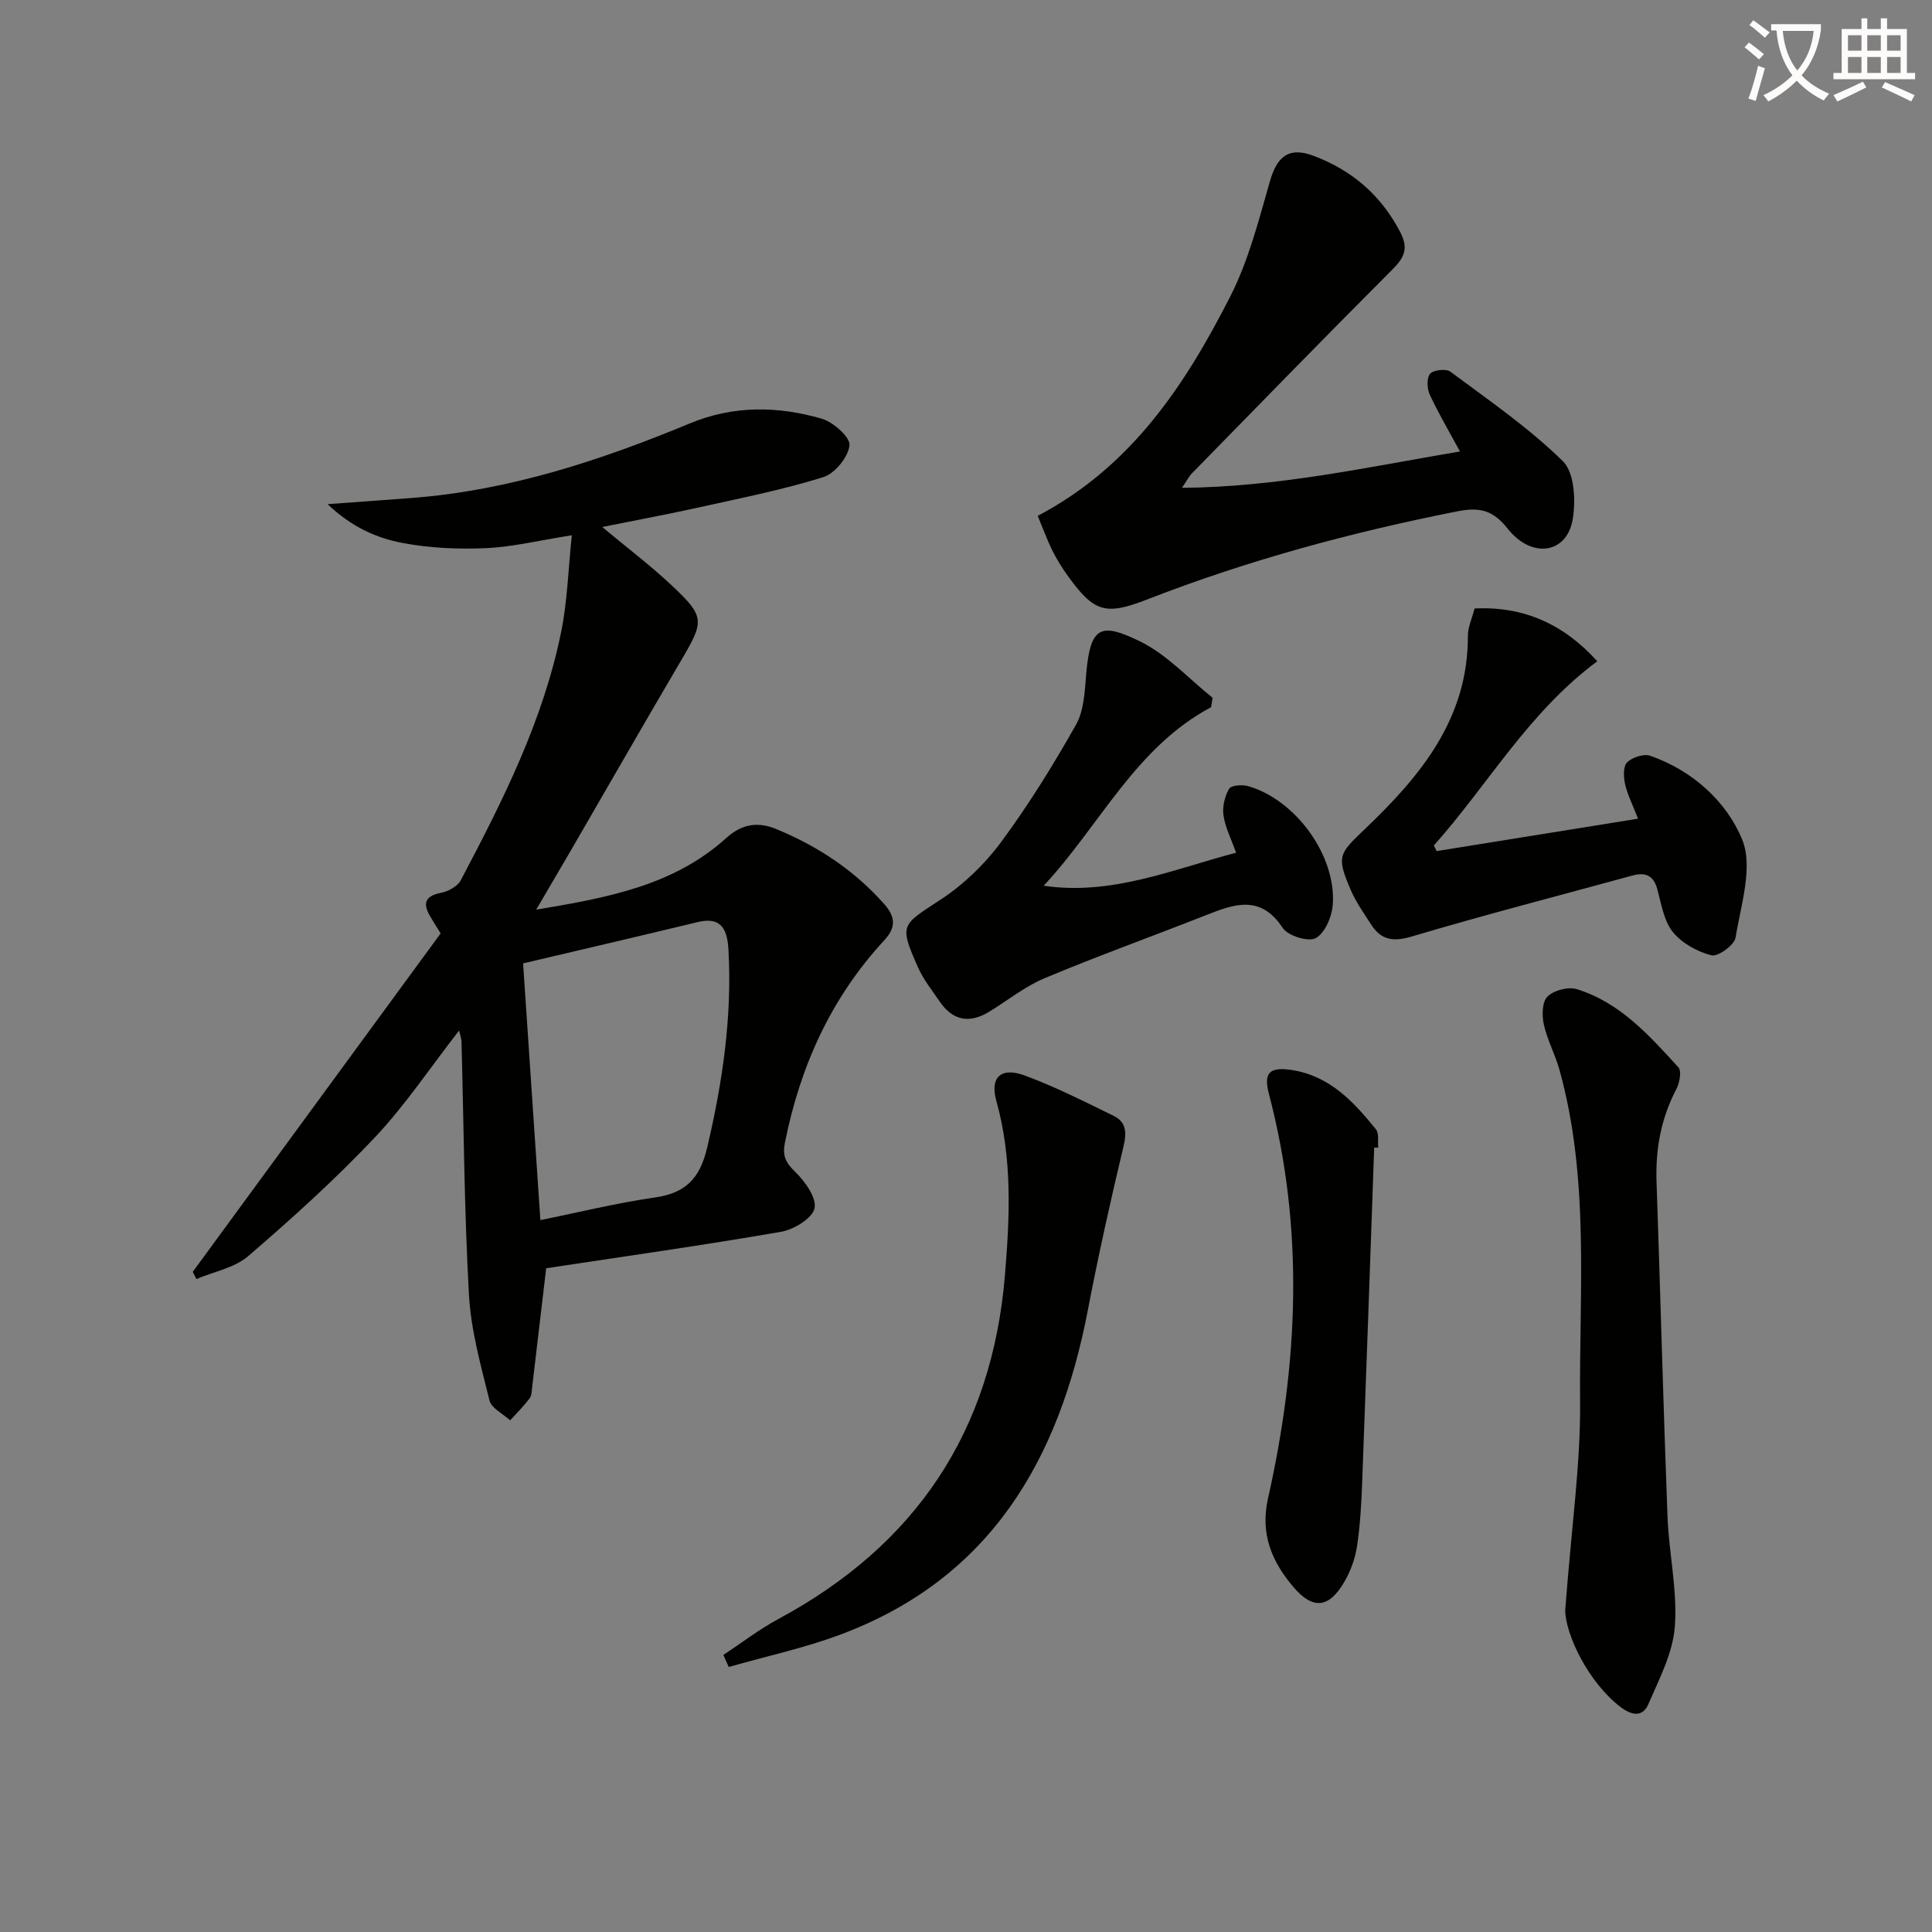
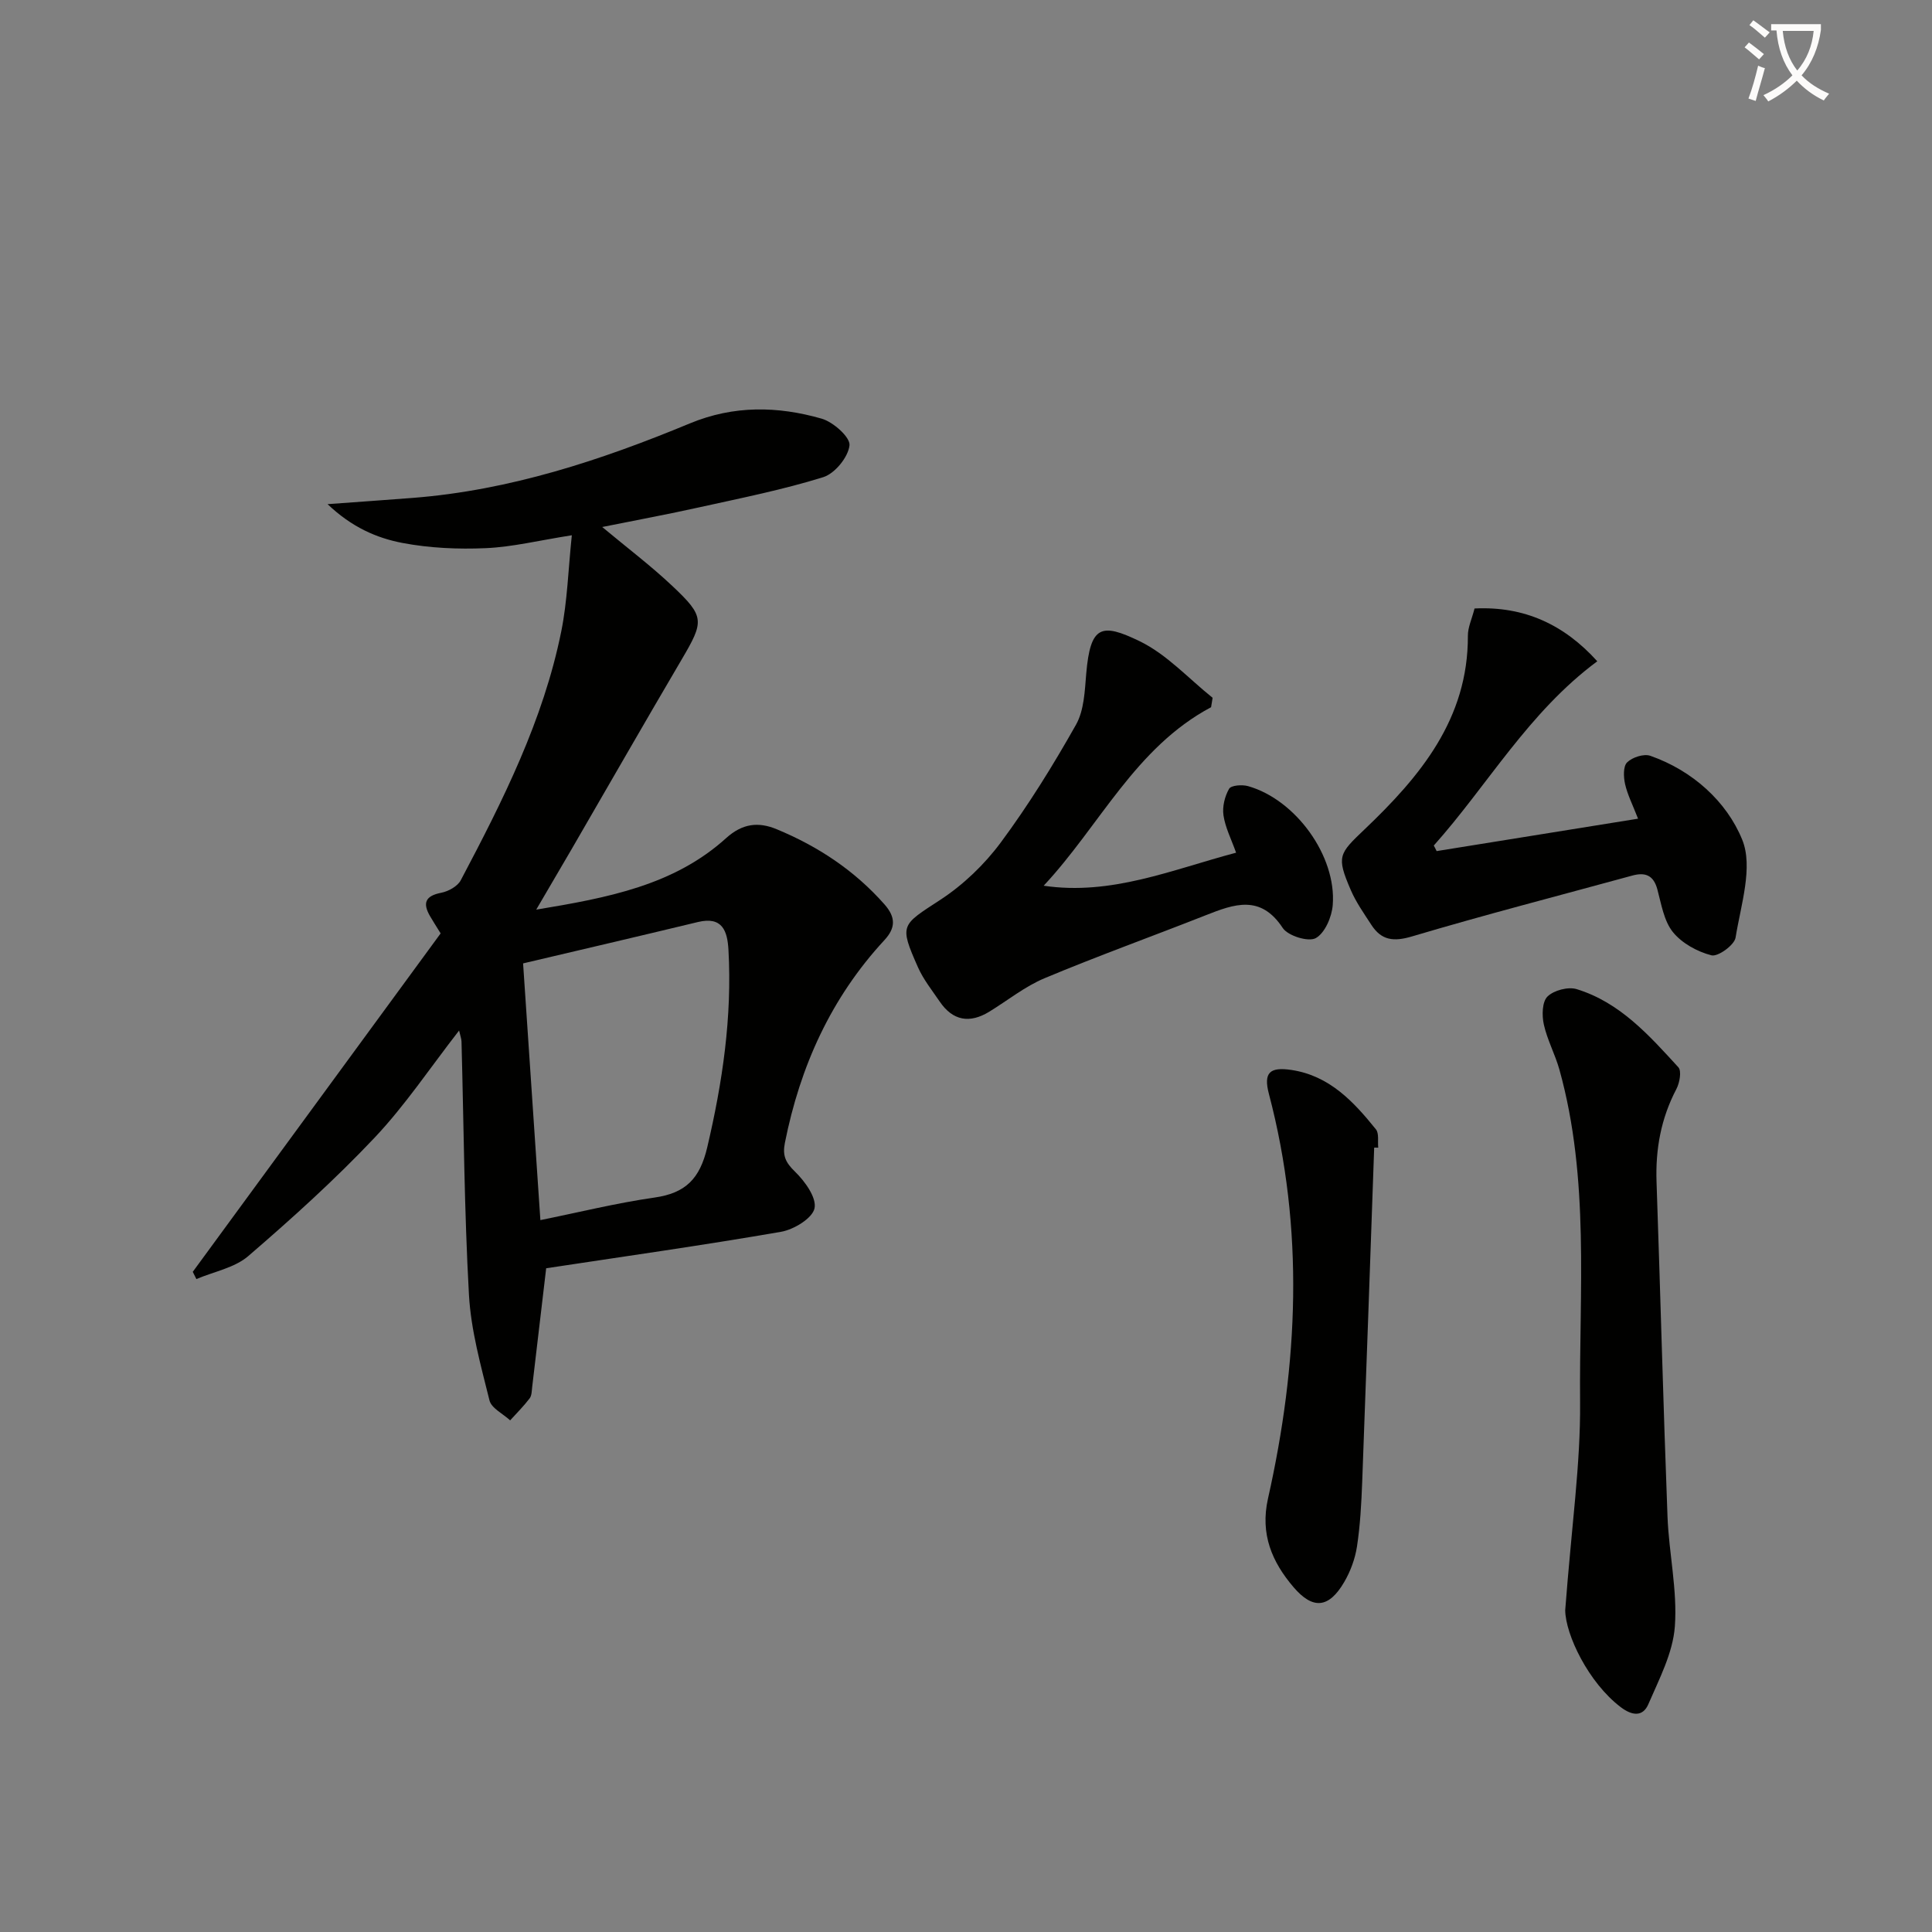
<svg xmlns="http://www.w3.org/2000/svg" enable-background="new 0 0 400 400" viewBox="0 0 400 400">
  <rect x="0" y="0" width="400" height="400" fill="#808080" stroke="none" />
  <path d="m362.1 8.8c1.1.8 2.1 1.6 3.1 2.4l-1 1.1c-1.3-1.1-2.3-2-3-2.5zm1.9 4.8c.5.2.9.4 1.4.5-.6 2.3-1.3 4.5-1.9 6.8l-1.5-.5c.8-2.1 1.4-4.3 2-6.8zm-1-9.4c1.3.9 2.4 1.8 3.4 2.5l-1 1.1c-1.4-1.2-2.4-2.1-3.2-2.6zm3.7 2.2v-1.4h10.3v1.2c-.5 3.6-1.8 6.8-4 9.4 1.5 1.6 3.4 2.8 5.7 3.8-.3.4-.7.8-1.1 1.4-2.3-1.1-4.1-2.5-5.6-4.1-1.6 1.6-3.6 3.1-5.9 4.3-.3-.5-.7-.9-1-1.3 2.4-1.1 4.4-2.5 6-4.1-1.9-2.5-3-5.6-3.3-9.3h-1.1zm8.8 0h-6.4c.3 3.3 1.3 6 3 8.2 2-2.3 3.1-5.1 3.4-8.2z" fill="#fcfbfa" />
-   <path d="m385.3 3.8h1.3v2.2h2.8v-2.2h1.3v2.2h4.1v9.1h1.7v1.3h-16.9v-1.3h1.7v-9.1h4.1v-2.2zm.4 13.1.7 1.2c-1.8.9-3.8 1.9-6 2.9-.2-.4-.5-.8-.8-1.3 2.3-1 4.3-1.9 6.1-2.8zm-3.1-6.4h2.8v-3.2h-2.8zm0 4.6h2.8v-3.3h-2.8zm4-4.6h2.8v-3.2h-2.8zm0 4.6h2.8v-3.3h-2.8zm3.7 1.9c2.1.9 4.1 1.8 6.1 2.7l-.7 1.3c-2.2-1.1-4.2-2-6.1-2.9zm3.2-9.7h-2.8v3.2h2.8zm-2.8 7.8h2.8v-3.3h-2.8z" fill="#fcfbfa" />
  <g fill="#010100">
    <path d="m113.08 262.58c-.95 8.09-1.91 16.31-2.89 24.52-.1.82-.08 1.81-.53 2.41-1.22 1.61-2.67 3.05-4.04 4.56-1.48-1.37-3.88-2.51-4.28-4.14-1.79-7.21-3.84-14.52-4.25-21.88-.97-17.44-1.07-34.94-1.54-52.41-.02-.61-.26-1.2-.5-2.28-6 7.71-11.17 15.49-17.49 22.18-8.19 8.67-17.1 16.72-26.15 24.51-2.84 2.45-7.13 3.22-10.75 4.77-.25-.5-.5-1-.75-1.5 17.13-23.38 34.26-46.77 51.32-70.07-1-1.62-1.62-2.58-2.19-3.56-1.58-2.72-.99-4.21 2.3-4.85 1.5-.29 3.4-1.34 4.06-2.6 8.7-16.46 17.09-33.11 20.81-51.55 1.26-6.25 1.43-12.72 2.18-19.87-6.81 1.07-12.29 2.43-17.81 2.67-5.74.25-11.64-.01-17.27-1.08-5.32-1.02-10.46-3.24-15.49-8.03 6.78-.5 12.18-.87 17.57-1.29 20.11-1.56 39-7.78 57.44-15.43 9.1-3.77 18.2-3.59 27.29-.98 2.4.69 5.94 3.85 5.76 5.52-.26 2.44-3.03 5.84-5.43 6.59-8.37 2.61-17.02 4.33-25.6 6.23-6.58 1.46-13.21 2.69-20.17 4.09 5.18 4.32 10.08 8.02 14.52 12.21 6.74 6.35 6.61 7.27 1.91 15.26-7.67 13.04-15.19 26.17-22.78 39.26-2.24 3.85-4.5 7.69-7.31 12.49 14.82-2.46 28.48-5.01 39.32-14.81 3.38-3.05 6.68-3.41 10.46-1.84 8.57 3.55 16.13 8.54 22.33 15.57 2.37 2.69 2.29 4.9-.03 7.4-11.05 11.94-17.45 26.14-20.6 41.98-.52 2.64.14 4.05 2.08 5.93 2.05 1.99 4.52 5.39 4.06 7.6-.43 2.07-4.28 4.41-6.93 4.87-16.16 2.8-32.41 5.09-48.63 7.55zm-1.2-9.97c7.84-1.58 15.68-3.53 23.64-4.67 6.44-.92 9.37-3.9 10.9-10.37 3.18-13.52 5.17-27.04 4.4-40.91-.22-3.92-1.26-6.99-6.34-5.76-12.44 3-24.9 5.9-36.18 8.56 1.22 17.91 2.37 35.04 3.58 53.15z" />
-     <path d="m214.85 106.8c19.5-10.25 30.59-27.23 39.87-45.44 3.77-7.4 5.88-15.73 8.19-23.79 1.53-5.33 4.03-7.21 9.08-5.3 7.95 3 13.92 8.14 17.9 15.76 1.73 3.32.94 5.22-1.55 7.71-13.98 13.99-27.77 28.17-41.61 42.31-.56.57-.92 1.33-2.02 2.95 19.86-.16 38.33-4.28 57.56-7.53-2.28-4.22-4.47-7.91-6.26-11.78-.57-1.24-.66-3.47.09-4.32.71-.8 3.31-1.07 4.2-.41 7.96 5.93 16.23 11.61 23.27 18.52 2.42 2.37 2.72 8.23 2.02 12.15-1.25 7.02-8.46 8.1-13.42 1.85-3.1-3.91-5.81-4.53-10.52-3.6-21.87 4.33-43.28 10.11-64.06 18.2-8.66 3.37-11.01 2.74-16.41-4.71-1.26-1.74-2.41-3.59-3.37-5.52-1.07-2.19-1.9-4.51-2.96-7.05z" />
    <path d="m324.06 333.38c1.33-17.57 3.19-30.31 3.08-43.04-.21-23 2.02-46.22-4.27-68.85-.89-3.19-2.53-6.18-3.24-9.39-.41-1.86-.36-4.68.76-5.78 1.31-1.29 4.27-2.07 6.04-1.53 8.95 2.74 15.01 9.57 21.06 16.18.7.77.26 3.23-.41 4.5-3.19 6.07-4.35 12.46-4.11 19.26.8 23.09 1.39 46.18 2.27 69.27.29 7.6 2.07 15.24 1.52 22.74-.4 5.48-3.24 10.88-5.49 16.1-1.13 2.62-3.33 2.42-5.71.61-6.69-5.07-11.44-15.01-11.5-20.07z" />
    <path d="m250.74 146.42c-15.73 8.38-23 24.47-34.66 36.96 14.02 2.07 26.5-3.3 39.84-6.84-1.01-2.83-2.24-5.21-2.61-7.72-.27-1.78.26-3.94 1.16-5.51.42-.73 2.71-.9 3.93-.55 9.85 2.79 18.33 14.47 17.53 24.61-.19 2.47-1.62 5.81-3.52 6.86-1.52.84-5.75-.47-6.83-2.1-4.59-6.98-10.05-4.96-15.94-2.64-11.1 4.38-22.34 8.42-33.35 13.03-4.08 1.7-7.65 4.6-11.47 6.94-4.07 2.49-7.56 1.89-10.28-2.12-1.58-2.32-3.38-4.57-4.5-7.11-3.9-8.82-3.46-8.64 4.64-13.93 4.76-3.11 9.15-7.32 12.54-11.9 5.72-7.72 10.82-15.96 15.55-24.35 1.68-2.98 1.82-6.98 2.12-10.56.86-10.01 3.13-10.58 11.07-6.73 5.61 2.72 10.11 7.72 15.1 11.71-.11.64-.22 1.29-.32 1.95z" />
    <path d="m297.44 176.21c13.69-2.2 27.39-4.41 41.7-6.71-1.12-2.89-2.18-4.95-2.68-7.14-.33-1.46-.43-3.69.42-4.52 1.06-1.05 3.46-1.83 4.8-1.36 8.75 3.06 15.81 9.48 19.02 17.35 2.32 5.67-.28 13.53-1.37 20.3-.25 1.54-3.65 4-4.99 3.66-2.93-.75-6.12-2.5-7.99-4.82-1.86-2.32-2.39-5.78-3.21-8.83-.79-2.94-2.51-3.6-5.2-2.86-15.2 4.16-30.47 8.1-45.58 12.59-3.82 1.14-6.34.84-8.43-2.38-1.53-2.36-3.19-4.7-4.29-7.27-2.98-6.93-2.44-7.44 2.88-12.51 11.5-10.95 21.46-22.86 21.39-40.09-.01-1.75.84-3.51 1.38-5.64 10.3-.5 18.53 3.32 25.41 10.93-14.27 10.58-22.64 25.59-33.85 38.15.21.37.4.76.59 1.15z" />
-     <path d="m149.76 342.64c3.79-2.5 7.41-5.3 11.39-7.44 28.44-15.32 44.22-38.79 46.91-71.17 1.01-12.18 1.56-24.17-1.78-36.11-1.36-4.87.95-7.05 5.82-5.27 6.33 2.32 12.38 5.41 18.46 8.37 2.62 1.28 2.74 3.44 2.05 6.33-2.69 11.26-5.21 22.57-7.39 33.93-5.92 30.9-20.13 55.49-51.13 67.11-7.52 2.82-15.46 4.52-23.21 6.74-.38-.82-.75-1.65-1.12-2.49z" />
    <path d="m284.51 237.6c-.82 23.06-1.61 46.13-2.48 69.19-.17 4.47-.41 8.97-1.08 13.39-.39 2.55-1.35 5.16-2.66 7.39-3.14 5.36-6.44 5.77-10.49 1.02-4.43-5.19-6.93-10.95-5.28-18.31 6.26-27.87 7.57-55.81.2-83.77-1.17-4.44.15-5.67 4.7-4.98 7.83 1.19 12.83 6.55 17.45 12.29.68.85.34 2.51.48 3.79-.29 0-.56-.01-.84-.01z" />
  </g>
</svg>